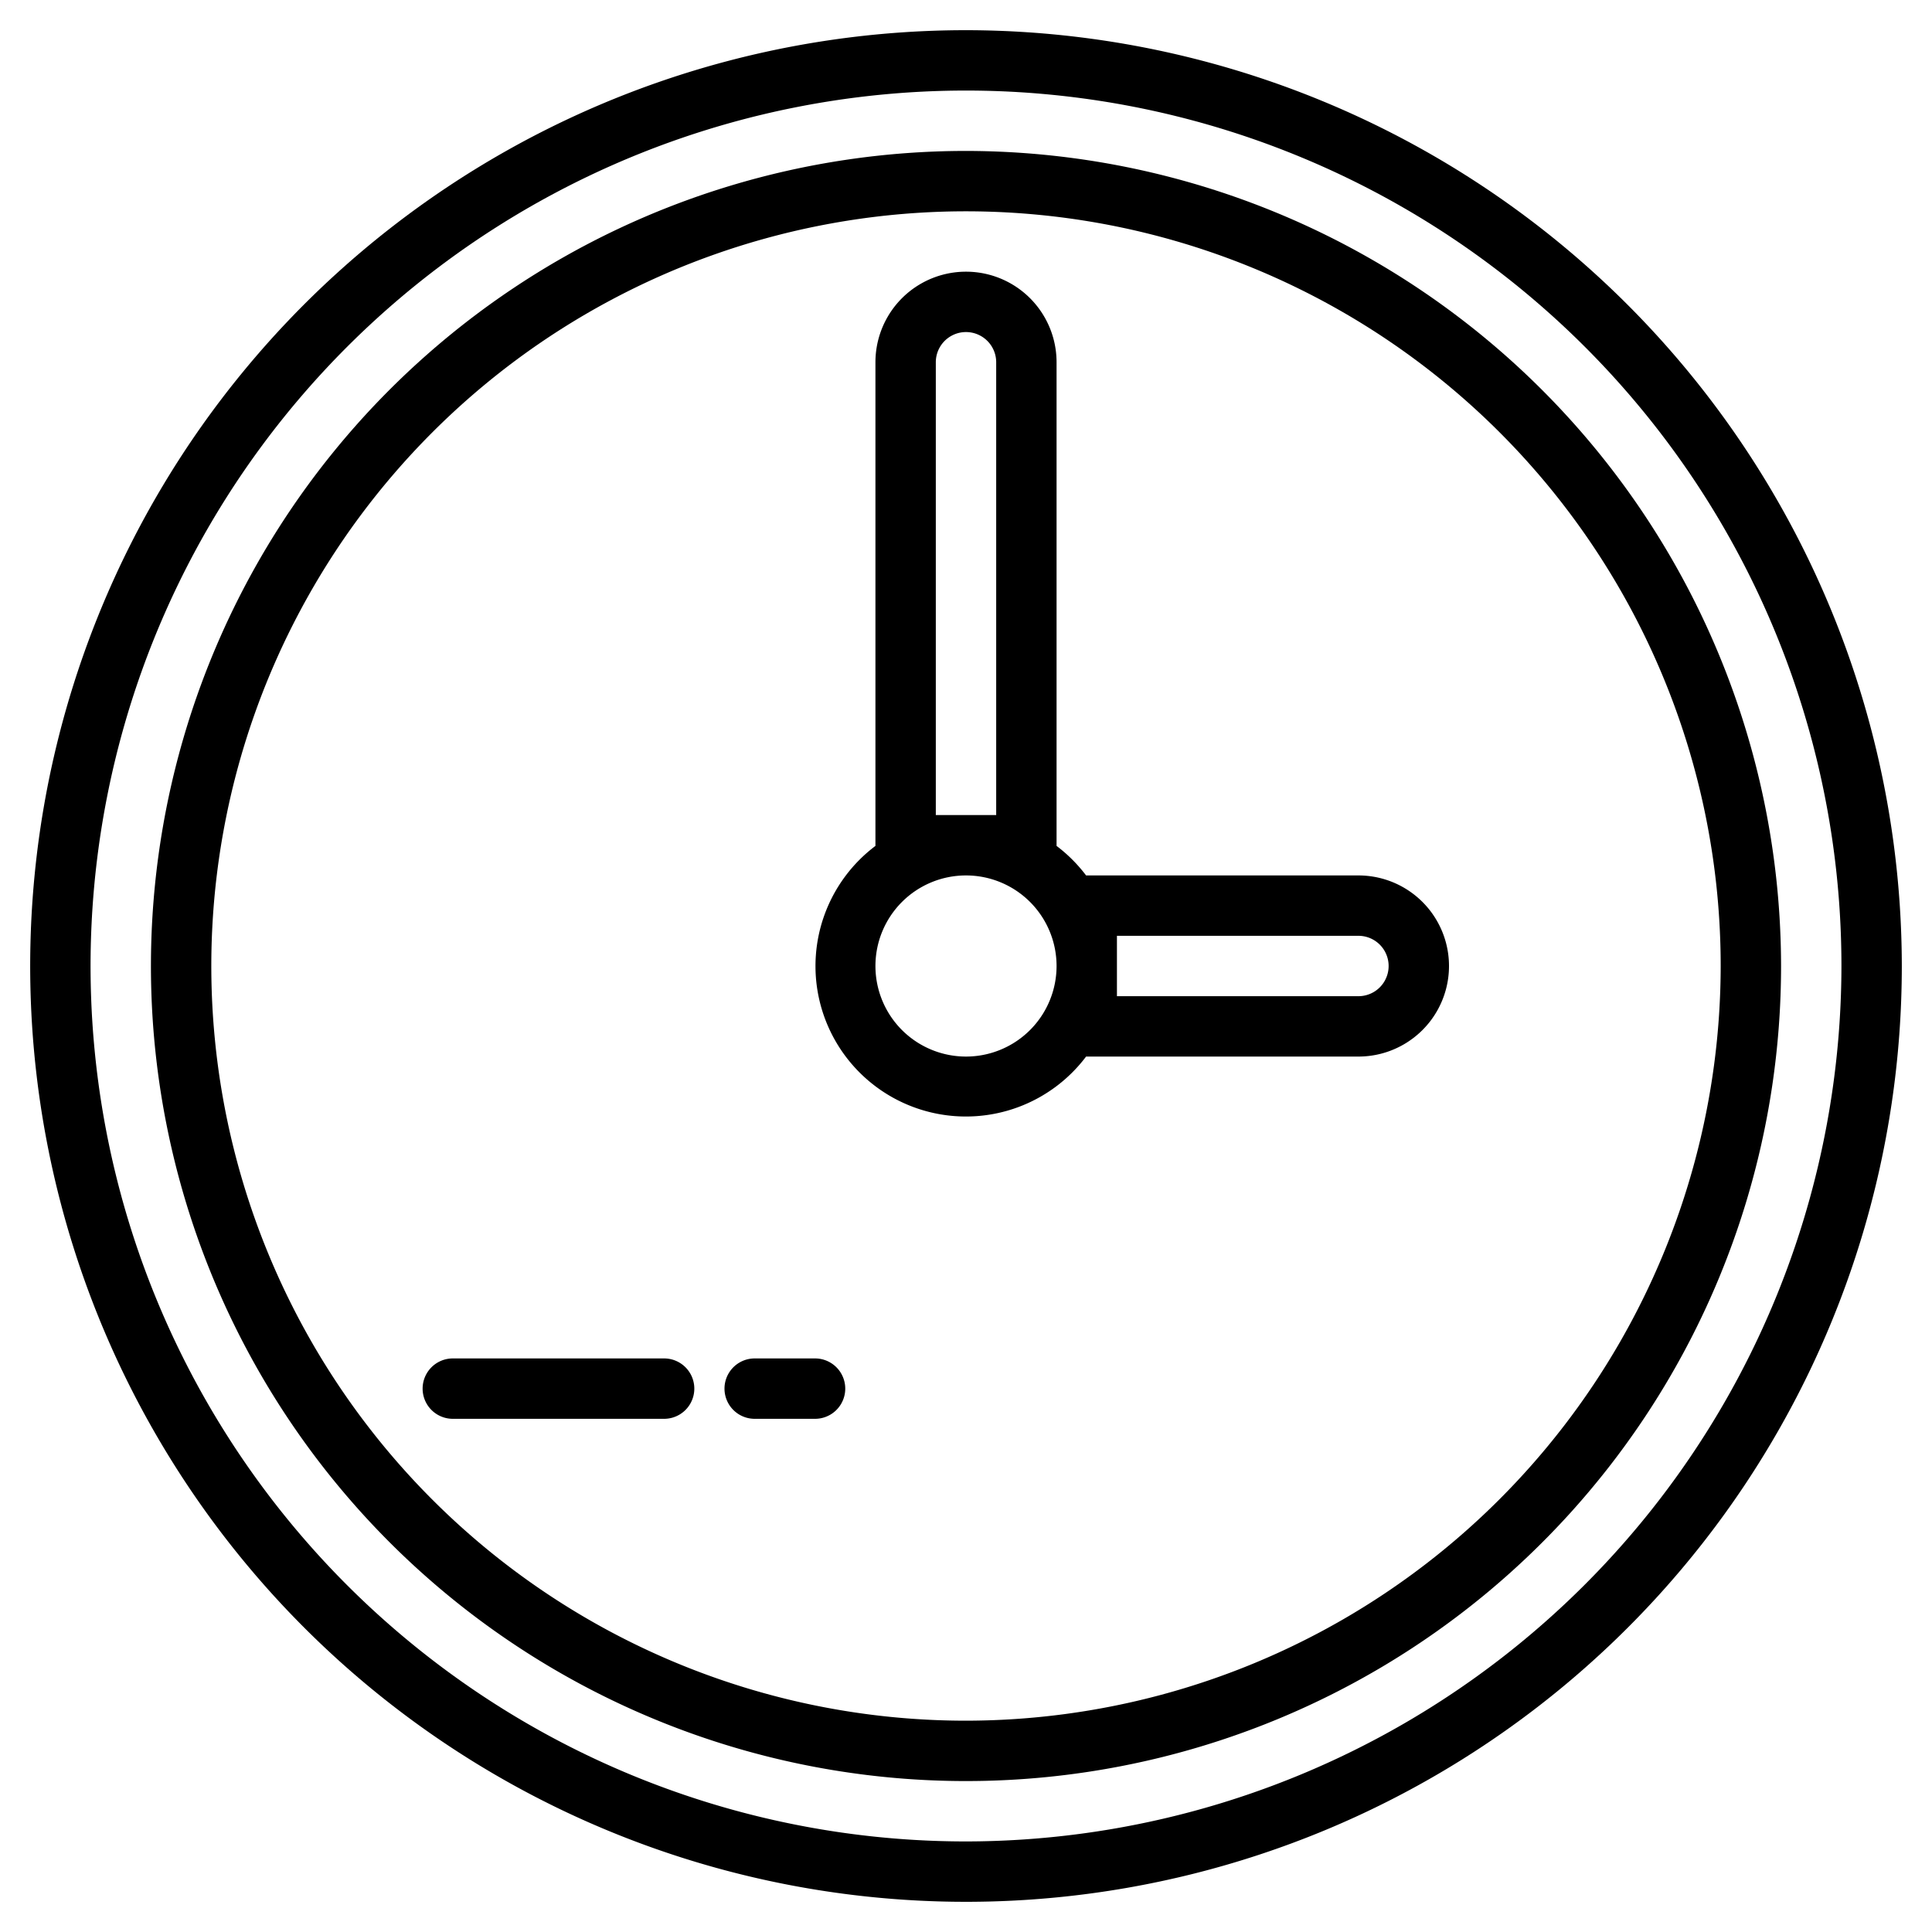
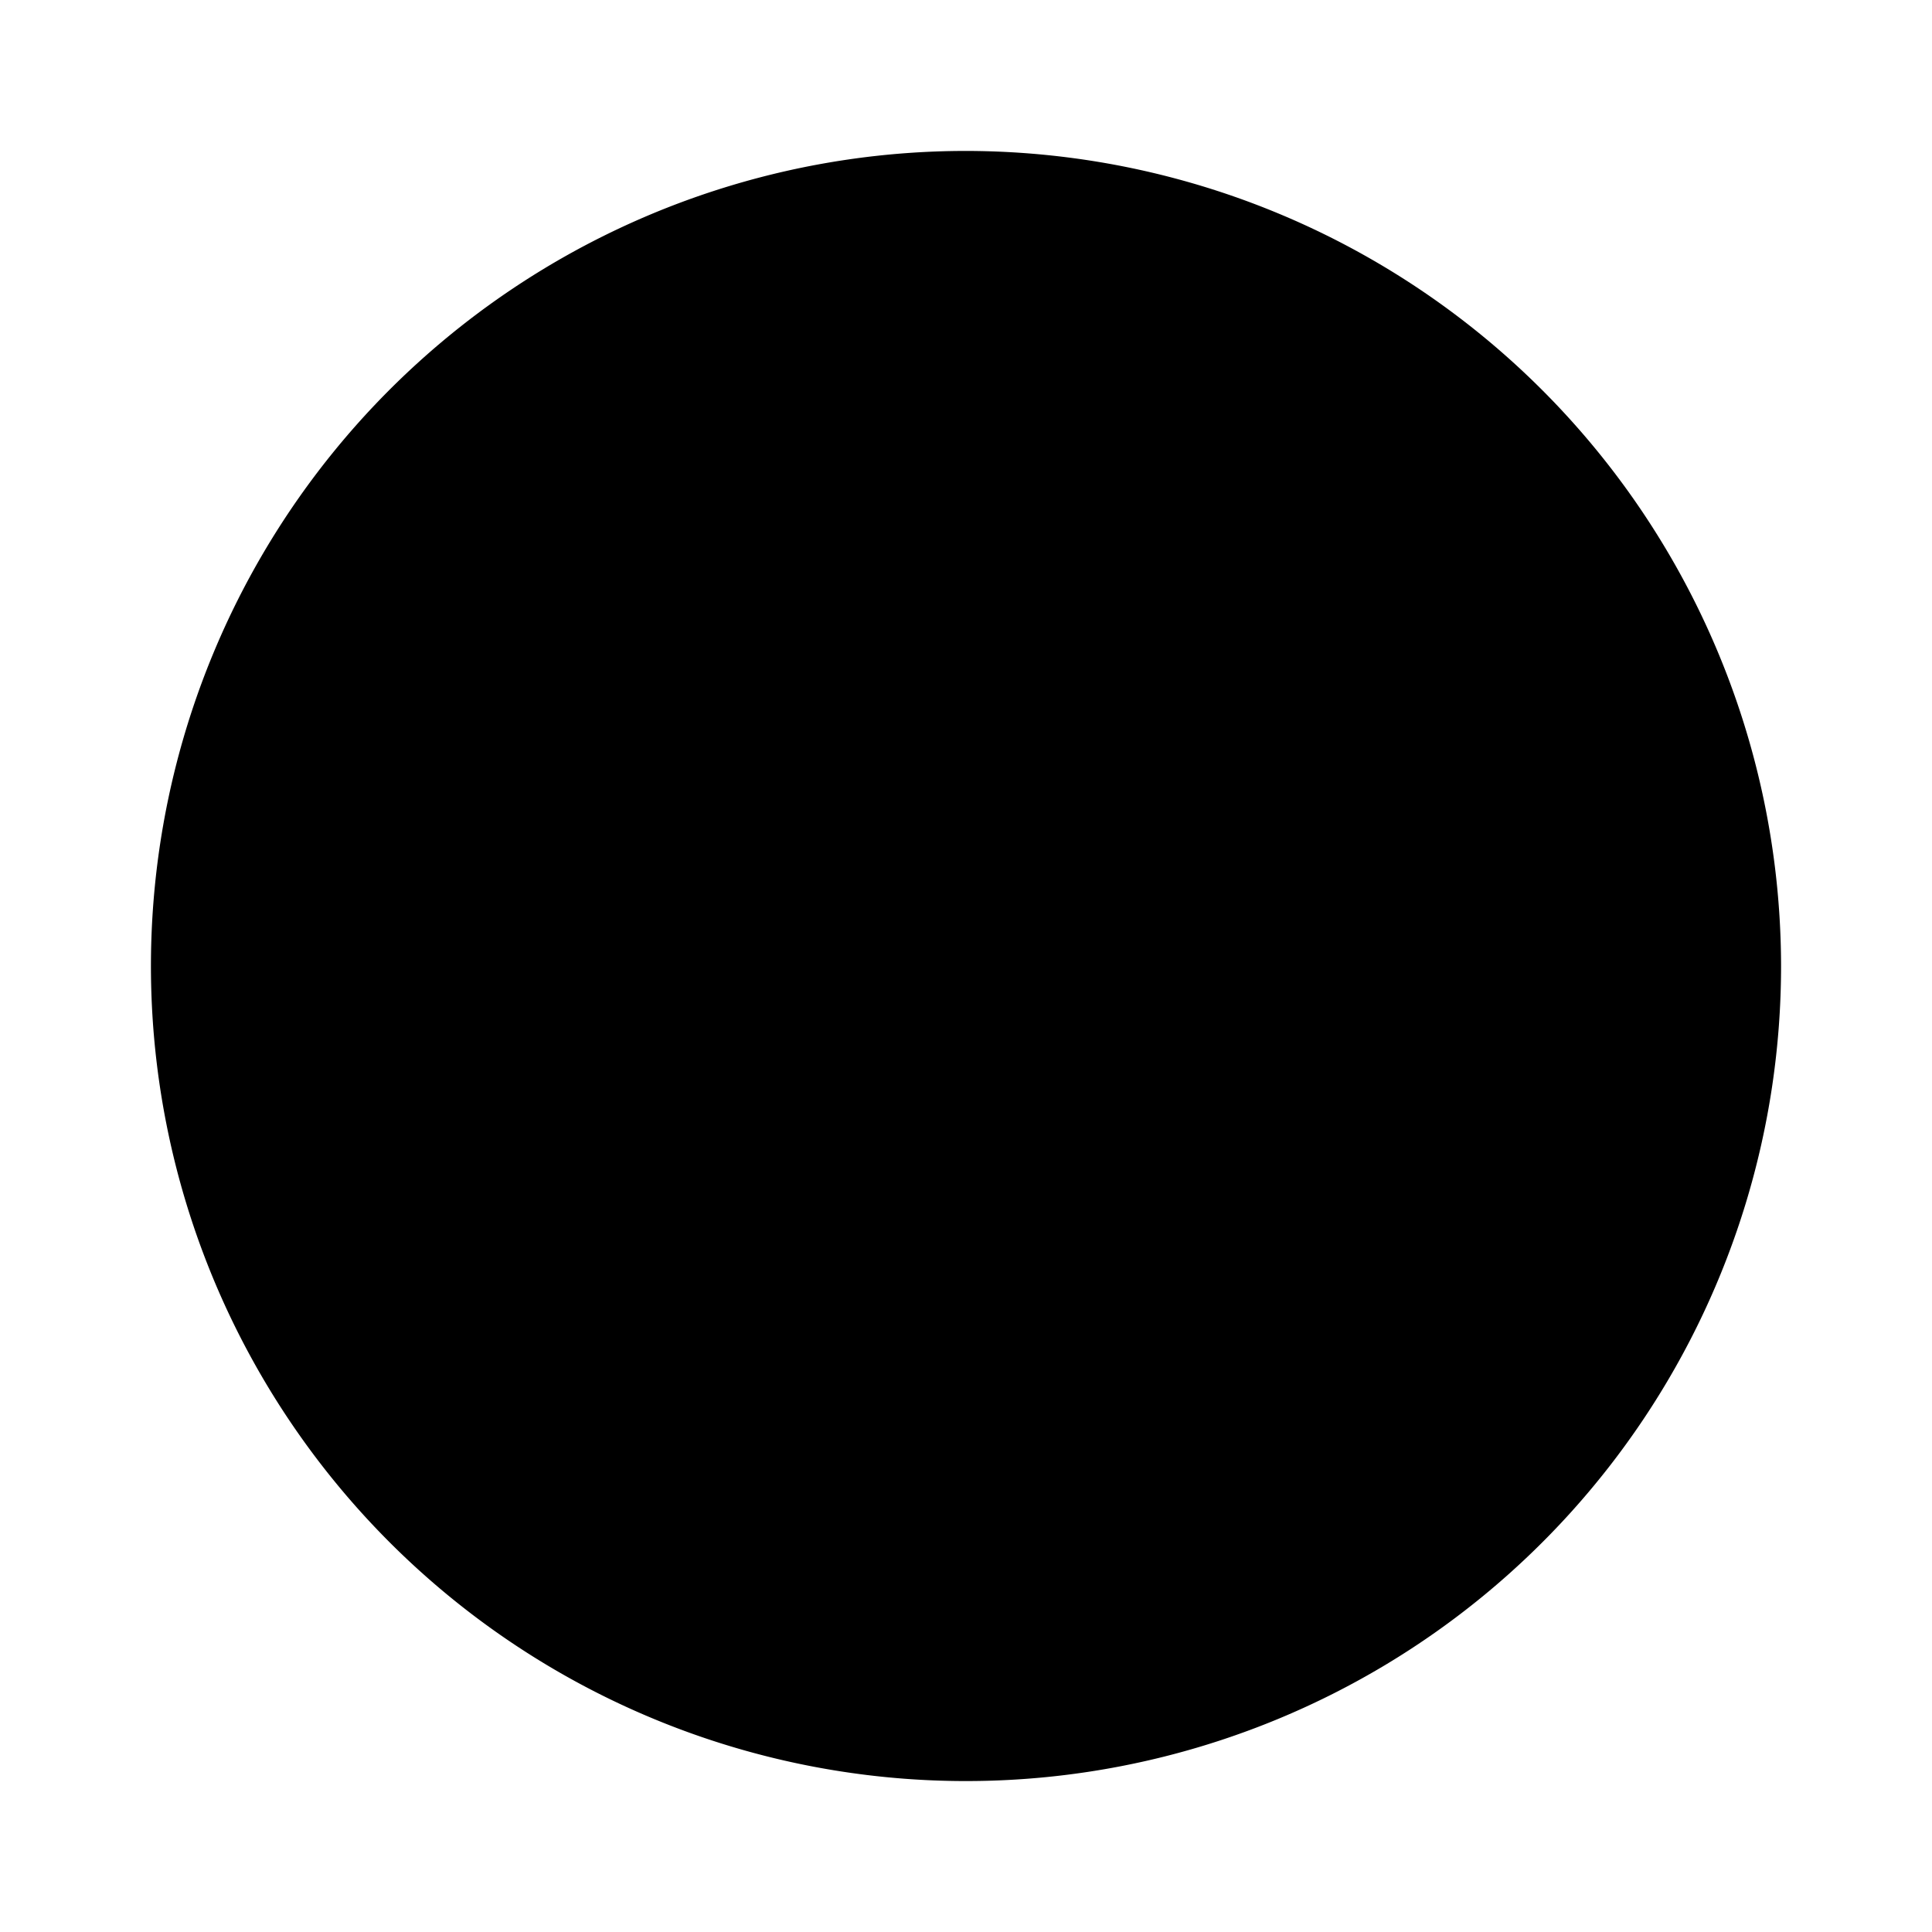
<svg xmlns="http://www.w3.org/2000/svg" height="512" viewBox="0 0 64 64" width="512">
  <g id="Clock-2" data-name="Clock">
-     <path d="m32 1a31 31 0 1 0 31 31 31.034 31.034 0 0 0 -31-31zm0 60a29 29 0 1 1 29-29 29.034 29.034 0 0 1 -29 29z" />
-     <path d="m32 5a27 27 0 1 0 27 27 27.03 27.03 0 0 0 -27-27zm0 52a25 25 0 1 1 25-25 25.028 25.028 0 0 1 -25 25z" />
+     <path d="m32 5a27 27 0 1 0 27 27 27.03 27.03 0 0 0 -27-27zm0 52z" />
    <path d="m45 29h-9c-.008 0-.014 0-.022 0a5.02 5.02 0 0 0 -.978-.978c0-.008 0-.014 0-.022v-16a3 3 0 0 0 -6 0v16 .022a4.983 4.983 0 1 0 6.978 6.978h.022 9a3 3 0 0 0 0-6zm-14-2v-15a1 1 0 0 1 2 0v15zm1 8a3 3 0 1 1 3-3 3 3 0 0 1 -3 3zm13-2h-8v-2h8a1 1 0 0 1 0 2z" />
-     <path d="m22 45h-7a1 1 0 0 0 0 2h7a1 1 0 0 0 0-2z" />
    <path d="m27 45h-2a1 1 0 0 0 0 2h2a1 1 0 0 0 0-2z" />
  </g>
</svg>